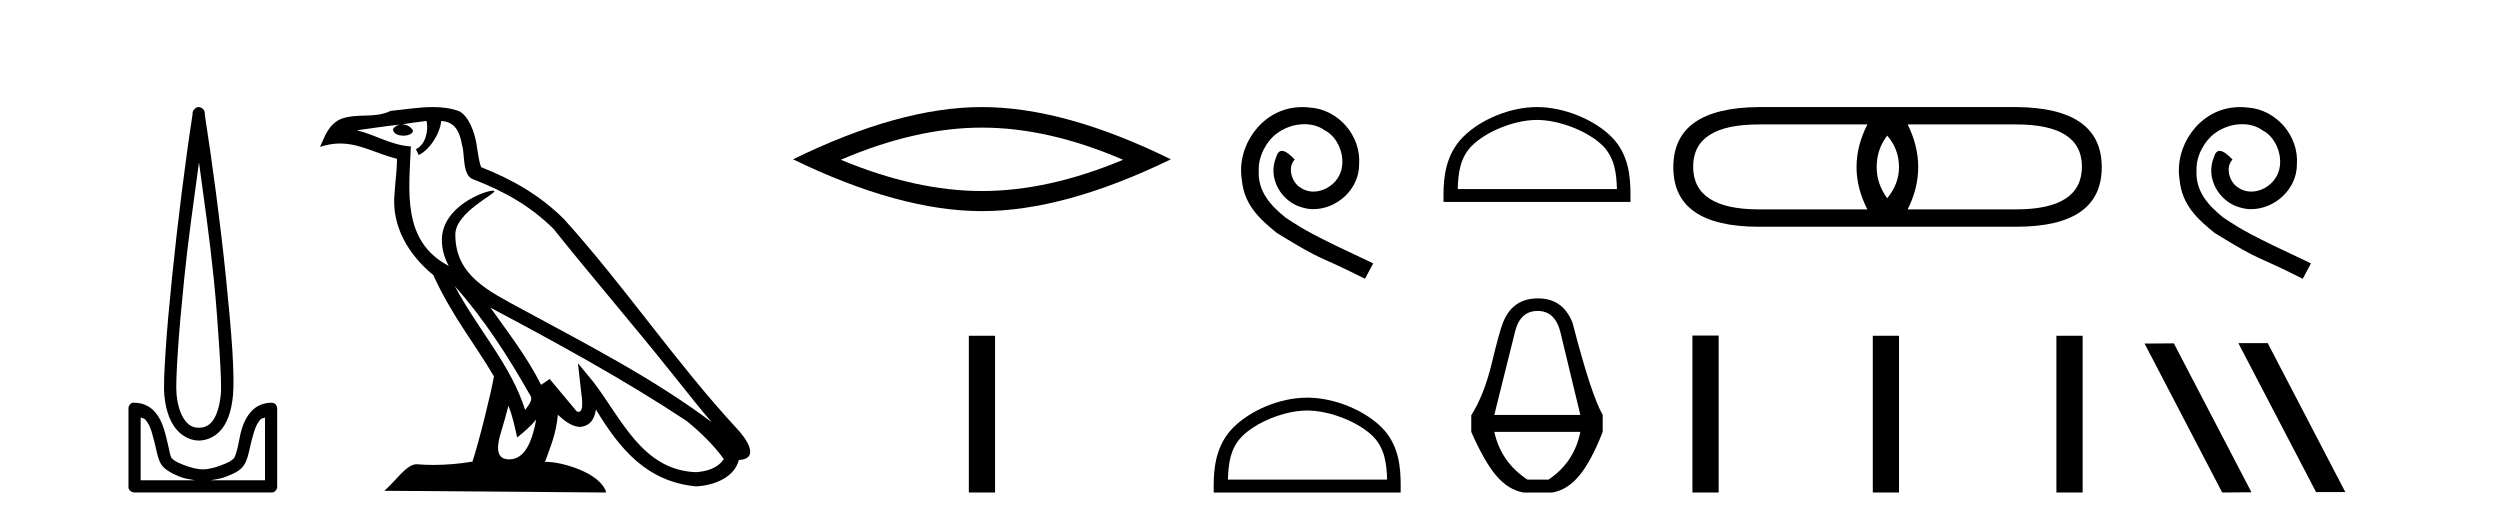
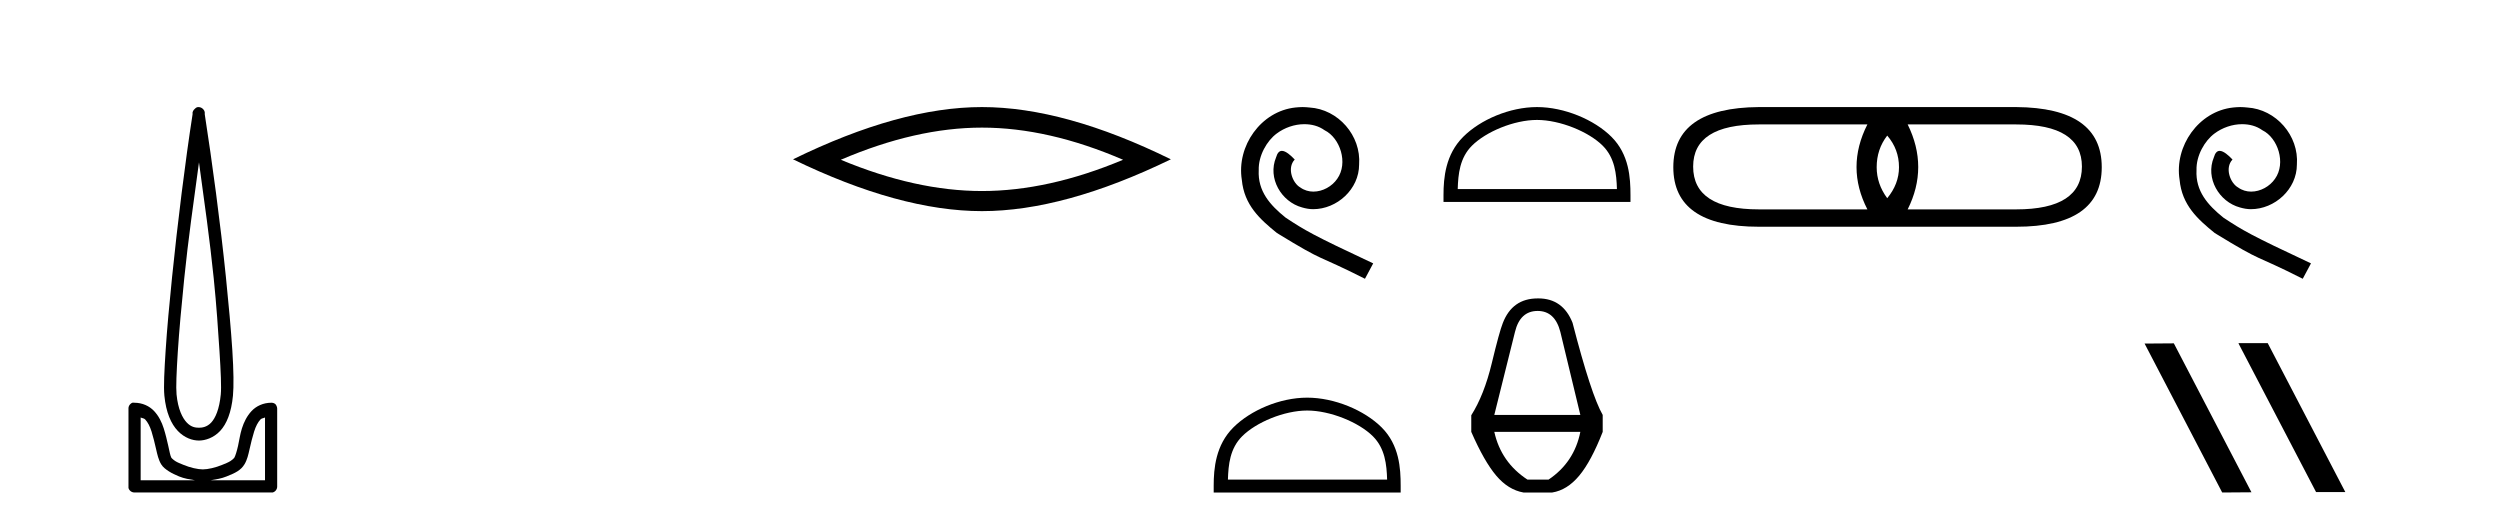
<svg xmlns="http://www.w3.org/2000/svg" width="197.0" height="41.0">
  <path d="M 15.68 12.794 C 16.094 15.813 16.533 18.91 16.842 21.936 C 17.061 24.077 17.193 26.089 17.297 27.694 C 17.4 29.3 17.452 30.514 17.398 31.079 C 17.284 32.26 16.971 32.946 16.64 33.301 C 16.309 33.656 15.919 33.705 15.68 33.705 C 15.389 33.705 15.058 33.654 14.721 33.301 C 14.383 32.948 14.026 32.26 13.912 31.079 C 13.858 30.514 13.91 29.3 14.013 27.694 C 14.117 26.089 14.3 24.077 14.519 21.936 C 14.828 18.908 15.267 15.814 15.68 12.794 ZM 15.642 8.437 C 15.604 8.437 15.566 8.441 15.529 8.45 C 15.472 8.474 15.421 8.508 15.377 8.551 C 15.339 8.58 15.305 8.614 15.276 8.652 C 15.227 8.711 15.192 8.78 15.175 8.854 C 15.168 8.898 15.182 8.962 15.175 9.006 C 14.592 12.756 13.993 17.586 13.559 21.835 C 13.339 23.985 13.159 25.97 13.054 27.593 C 12.949 29.217 12.884 30.462 12.953 31.18 C 13.081 32.508 13.485 33.405 14.013 33.958 C 14.542 34.511 15.165 34.715 15.68 34.715 C 16.167 34.715 16.832 34.509 17.347 33.958 C 17.862 33.406 18.229 32.508 18.357 31.18 C 18.426 30.462 18.412 29.217 18.307 27.593 C 18.202 25.97 18.021 23.985 17.802 21.835 C 17.368 17.586 16.718 12.756 16.135 9.006 C 16.128 8.962 16.142 8.898 16.135 8.854 C 16.127 8.801 16.109 8.75 16.084 8.703 C 16.039 8.617 15.968 8.546 15.882 8.501 C 15.808 8.458 15.725 8.437 15.642 8.437 ZM 11.084 32.897 C 11.188 32.954 11.351 32.956 11.437 33.049 C 11.647 33.273 11.811 33.591 11.943 34.008 C 12.074 34.425 12.195 34.928 12.296 35.372 C 12.397 35.816 12.484 36.225 12.7 36.584 C 12.847 36.827 13.069 36.985 13.306 37.14 C 13.544 37.294 13.814 37.419 14.114 37.544 C 14.52 37.712 14.947 37.774 15.377 37.847 L 11.084 37.847 L 11.084 32.897 ZM 20.883 32.897 L 20.883 37.847 L 16.589 37.847 C 17.02 37.774 17.447 37.712 17.852 37.544 C 18.152 37.419 18.473 37.294 18.711 37.14 C 18.948 36.985 19.12 36.827 19.266 36.584 C 19.483 36.225 19.57 35.816 19.671 35.372 C 19.771 34.928 19.892 34.425 20.024 34.008 C 20.156 33.591 20.32 33.273 20.529 33.049 C 20.616 32.956 20.779 32.954 20.883 32.897 ZM 10.503 31.729 C 10.478 31.729 10.452 31.731 10.427 31.735 C 10.371 31.759 10.319 31.793 10.276 31.836 C 10.19 31.916 10.137 32.023 10.124 32.139 C 10.123 32.156 10.123 32.173 10.124 32.19 L 10.124 38.352 C 10.121 38.386 10.121 38.42 10.124 38.453 C 10.182 38.658 10.366 38.801 10.579 38.807 L 21.388 38.807 C 21.405 38.808 21.422 38.809 21.438 38.809 C 21.455 38.809 21.472 38.808 21.489 38.807 C 21.694 38.749 21.837 38.565 21.842 38.352 L 21.842 32.19 C 21.84 32.12 21.823 32.051 21.792 31.988 C 21.768 31.931 21.734 31.88 21.691 31.836 C 21.606 31.771 21.502 31.735 21.395 31.735 C 21.392 31.735 21.39 31.735 21.388 31.735 C 20.739 31.735 20.186 32.001 19.822 32.392 C 19.458 32.782 19.218 33.268 19.064 33.756 C 18.91 34.243 18.858 34.694 18.761 35.119 C 18.665 35.545 18.549 35.929 18.458 36.079 C 18.455 36.085 18.327 36.22 18.155 36.332 C 17.983 36.444 17.754 36.529 17.499 36.635 C 16.989 36.847 16.377 36.988 15.983 36.988 C 15.59 36.988 14.978 36.847 14.468 36.635 C 14.213 36.529 13.984 36.444 13.811 36.332 C 13.639 36.22 13.512 36.085 13.508 36.079 C 13.418 35.929 13.352 35.545 13.256 35.119 C 13.159 34.694 13.056 34.243 12.902 33.756 C 12.748 33.268 12.509 32.782 12.145 32.392 C 11.78 32.001 11.227 31.735 10.579 31.735 C 10.554 31.731 10.528 31.729 10.503 31.729 Z" style="fill:#000000;stroke:none" />
-   <path d="M 35.833 22.54 L 35.833 22.54 C 38.127 25.118 40.026 28.06 41.719 31.048 C 42.075 31.486 41.675 31.888 41.381 32.305 C 40.266 28.763 37.698 26.03 35.833 22.54 ZM 33.612 9.529 C 33.803 10.422 33.451 11.451 32.774 11.755 L 32.991 12.217 C 33.836 11.815 34.649 10.612 34.769 9.532 C 35.924 9.601 36.24 10.47 36.42 11.479 C 36.637 12.168 36.417 13.841 37.291 14.13 C 39.871 15.129 41.843 16.285 43.614 18.031 C 46.669 21.852 49.861 25.552 52.916 29.376 C 54.103 30.865 55.188 32.228 56.07 33.257 C 51.431 29.789 46.247 27.136 41.161 24.38 C 38.458 22.911 35.88 21.71 35.88 18.477 C 35.88 16.738 39.084 15.281 38.952 15.055 C 38.94 15.035 38.903 15.026 38.845 15.026 C 38.187 15.026 34.82 16.274 34.82 18.907 C 34.82 19.637 35.015 20.313 35.355 20.944 C 35.349 20.944 35.344 20.943 35.339 20.943 C 31.646 18.986 32.233 15.028 32.376 11.538 C 30.841 11.453 29.577 10.616 28.12 10.267 C 29.25 10.121 30.377 9.933 31.51 9.816 L 31.51 9.816 C 31.298 9.858 31.103 9.982 30.974 10.154 C 30.955 10.526 31.376 10.69 31.786 10.69 C 32.186 10.69 32.577 10.534 32.539 10.264 C 32.358 9.982 32.028 9.799 31.69 9.799 C 31.681 9.799 31.671 9.799 31.661 9.799 C 32.225 9.719 32.975 9.599 33.612 9.529 ZM 40.062 31.976 C 40.393 32.78 40.564 33.632 40.752 34.476 C 41.29 34.04 41.811 33.593 42.253 33.06 L 42.253 33.06 C 41.965 34.623 41.428 36.199 40.127 36.199 C 39.339 36.199 38.974 35.667 39.48 34.054 C 39.718 33.293 39.907 32.566 40.062 31.976 ZM 38.648 24.242 L 38.648 24.242 C 43.914 27.047 49.128 29.879 54.108 33.171 C 55.281 34.122 56.326 35.181 57.034 36.172 C 56.565 36.901 55.671 37.152 54.845 37.207 C 50.63 37.06 48.98 32.996 46.753 30.093 L 45.542 28.622 L 45.751 30.507 C 45.765 30.846 46.113 32.452 45.595 32.452 C 45.551 32.452 45.5 32.44 45.443 32.415 L 43.313 29.865 C 43.085 30.015 42.87 30.186 42.635 30.325 C 41.578 28.187 40.032 26.196 38.648 24.242 ZM 34.104 8.437 C 32.997 8.437 31.863 8.636 30.788 8.736 C 29.506 9.361 28.207 8.884 26.863 9.373 C 25.891 9.809 25.619 10.693 25.217 11.576 C 25.79 11.386 26.311 11.308 26.801 11.308 C 28.368 11.308 29.629 12.097 31.285 12.518 C 31.283 13.349 31.152 14.292 31.09 15.242 C 30.833 17.816 32.19 20.076 34.152 21.685 C 35.557 24.814 37.501 27.214 38.92 29.655 C 38.751 30.752 37.73 34.89 37.227 36.376 C 36.242 36.542 35.189 36.636 34.155 36.636 C 33.737 36.636 33.323 36.62 32.917 36.588 C 32.885 36.584 32.854 36.582 32.822 36.582 C 32.024 36.582 31.147 37.945 30.287 38.673 L 47.771 38.809 C 47.325 37.233 44.218 36.397 43.114 36.397 C 43.051 36.397 42.994 36.399 42.945 36.405 C 43.335 35.29 43.82 34.243 43.959 32.686 C 44.447 33.123 44.994 33.595 45.677 33.644 C 46.512 33.582 46.851 33.011 46.957 32.267 C 48.849 35.396 50.964 37.951 54.845 38.327 C 56.186 38.261 57.857 37.675 58.219 36.25 C 59.998 36.149 58.694 34.416 58.033 33.737 C 53.193 28.498 49.198 22.517 44.415 17.238 C 42.573 15.421 40.493 14.192 37.917 13.173 C 37.725 12.702 37.662 12.032 37.538 11.295 C 37.402 10.491 36.973 9.174 36.188 8.765 C 35.52 8.519 34.817 8.437 34.104 8.437 Z" style="fill:#000000;stroke:none" />
  <path d="M 77.377 10.056 Q 82.621 10.056 88.498 12.59 Q 82.621 15.053 77.377 15.053 Q 72.169 15.053 66.256 12.59 Q 72.169 10.056 77.377 10.056 ZM 77.377 8.437 Q 70.902 8.437 62.491 12.554 Q 70.902 16.637 77.377 16.637 Q 83.853 16.637 92.264 12.554 Q 83.888 8.437 77.377 8.437 Z" style="fill:#000000;stroke:none" />
-   <path d="M 76.344 26.458 L 76.344 38.809 L 78.411 38.809 L 78.411 26.458 Z" style="fill:#000000;stroke:none" />
  <path d="M 102.639 8.437 C 102.451 8.437 102.263 8.454 102.075 8.471 C 99.359 8.761 97.429 11.512 97.856 14.177 C 98.044 16.158 99.274 17.269 100.623 18.362 C 104.638 20.822 103.51 19.917 107.559 21.967 L 108.208 20.754 C 103.391 18.499 102.81 18.14 101.307 17.149 C 100.077 16.158 99.103 15.065 99.188 13.408 C 99.154 12.263 99.838 11.085 100.606 10.521 C 101.221 10.06 102.007 9.786 102.776 9.786 C 103.357 9.786 103.903 9.923 104.382 10.265 C 105.595 10.863 106.261 12.844 105.373 14.091 C 104.963 14.689 104.228 15.099 103.493 15.099 C 103.135 15.099 102.776 14.997 102.468 14.775 C 101.853 14.433 101.392 13.237 102.024 12.571 C 101.734 12.263 101.324 11.888 101.016 11.888 C 100.811 11.888 100.658 12.041 100.555 12.4 C 99.872 14.04 100.965 15.902 102.605 16.346 C 102.895 16.432 103.186 16.483 103.476 16.483 C 105.355 16.483 107.098 14.911 107.098 12.964 C 107.269 10.692 105.458 8.608 103.186 8.471 C 103.015 8.454 102.827 8.437 102.639 8.437 Z" style="fill:#000000;stroke:none" />
  <path d="M 103.006 32.35 C 104.818 32.35 107.086 33.281 108.184 34.378 C 109.144 35.339 109.27 36.612 109.305 37.795 L 96.76 37.795 C 96.795 36.612 96.92 35.339 97.881 34.378 C 98.978 33.281 101.193 32.35 103.006 32.35 ZM 103.006 31.335 C 100.856 31.335 98.543 32.329 97.187 33.684 C 95.796 35.075 95.639 36.906 95.639 38.275 L 95.639 38.809 L 110.373 38.809 L 110.373 38.275 C 110.373 36.906 110.269 35.075 108.878 33.684 C 107.522 32.329 105.156 31.335 103.006 31.335 Z" style="fill:#000000;stroke:none" />
  <path d="M 121.115 9.451 C 122.927 9.451 125.195 10.382 126.293 11.48 C 127.253 12.44 127.379 13.713 127.414 14.896 L 114.869 14.896 C 114.904 13.713 115.029 12.44 115.99 11.48 C 117.087 10.382 119.302 9.451 121.115 9.451 ZM 121.115 8.437 C 118.965 8.437 116.651 9.43 115.296 10.786 C 113.905 12.176 113.748 14.007 113.748 15.377 L 113.748 15.911 L 128.482 15.911 L 128.482 15.377 C 128.482 14.007 128.378 12.176 126.987 10.786 C 125.631 9.43 123.265 8.437 121.115 8.437 Z" style="fill:#000000;stroke:none" />
  <path d="M 121.168 24.502 Q 122.529 24.502 122.956 26.157 L 124.531 32.697 L 117.751 32.697 L 119.38 26.157 Q 119.78 24.502 121.168 24.502 ZM 124.531 34.031 Q 124.051 36.434 122.022 37.795 L 120.367 37.795 Q 118.285 36.434 117.751 34.031 ZM 121.221 23.514 Q 121.195 23.514 121.168 23.515 Q 119.166 23.515 118.419 25.463 Q 118.152 26.13 117.551 28.626 Q 116.951 31.122 115.936 32.723 L 115.936 34.031 Q 116.951 36.354 117.898 37.475 Q 118.846 38.596 120.047 38.809 L 122.316 38.809 Q 123.49 38.622 124.438 37.488 Q 125.385 36.354 126.293 34.031 L 126.293 32.697 Q 125.385 31.122 123.917 25.436 Q 123.154 23.514 121.221 23.514 Z" style="fill:#000000;stroke:none" />
  <path d="M 148.713 10.684 Q 149.641 11.759 149.641 13.176 Q 149.641 14.495 148.713 15.619 Q 147.882 14.495 147.882 13.176 Q 147.882 11.759 148.713 10.684 ZM 147.15 9.805 Q 145.439 13.176 147.15 16.499 L 138.599 16.499 Q 133.42 16.499 133.42 13.127 Q 133.42 9.805 138.599 9.805 ZM 158.876 9.805 Q 164.055 9.805 164.055 13.127 Q 164.055 16.499 158.876 16.499 L 150.325 16.499 Q 151.987 13.176 150.325 9.805 ZM 138.599 8.437 Q 131.857 8.486 131.857 13.176 Q 131.857 17.867 138.599 17.867 L 158.876 17.867 Q 165.618 17.867 165.618 13.176 Q 165.618 8.486 158.876 8.437 Z" style="fill:#000000;stroke:none" />
-   <path d="M 133.363 26.441 L 133.363 38.809 L 135.43 38.809 L 135.43 26.441 ZM 147.576 26.458 L 147.576 38.809 L 149.643 38.809 L 149.643 26.458 ZM 162.045 26.458 L 162.045 38.809 L 164.112 38.809 L 164.112 26.458 Z" style="fill:#000000;stroke:none" />
  <path d="M 176.536 8.437 C 176.348 8.437 176.16 8.454 175.972 8.471 C 173.256 8.761 171.326 11.512 171.753 14.177 C 171.941 16.158 173.171 17.269 174.52 18.362 C 178.535 20.822 177.407 19.917 181.456 21.967 L 182.105 20.754 C 177.288 18.499 176.707 18.14 175.204 17.149 C 173.974 16.158 173 15.065 173.085 13.408 C 173.051 12.263 173.735 11.085 174.503 10.521 C 175.118 10.06 175.904 9.786 176.673 9.786 C 177.254 9.786 177.8 9.923 178.279 10.265 C 179.492 10.863 180.158 12.844 179.269 14.091 C 178.859 14.689 178.125 15.099 177.39 15.099 C 177.032 15.099 176.673 14.997 176.365 14.775 C 175.75 14.433 175.289 13.237 175.921 12.571 C 175.631 12.263 175.221 11.888 174.913 11.888 C 174.708 11.888 174.555 12.041 174.452 12.4 C 173.769 14.04 174.862 15.902 176.502 16.346 C 176.792 16.432 177.083 16.483 177.373 16.483 C 179.252 16.483 180.995 14.911 180.995 12.964 C 181.166 10.692 179.355 8.608 177.083 8.471 C 176.912 8.454 176.724 8.437 176.536 8.437 Z" style="fill:#000000;stroke:none" />
  <path d="M 176.424 27.039 L 176.39 27.056 L 182.506 38.775 L 184.812 38.775 L 178.696 27.039 ZM 171.299 27.056 L 168.993 27.073 L 175.109 38.809 L 177.415 38.792 L 171.299 27.056 Z" style="fill:#000000;stroke:none" />
</svg>